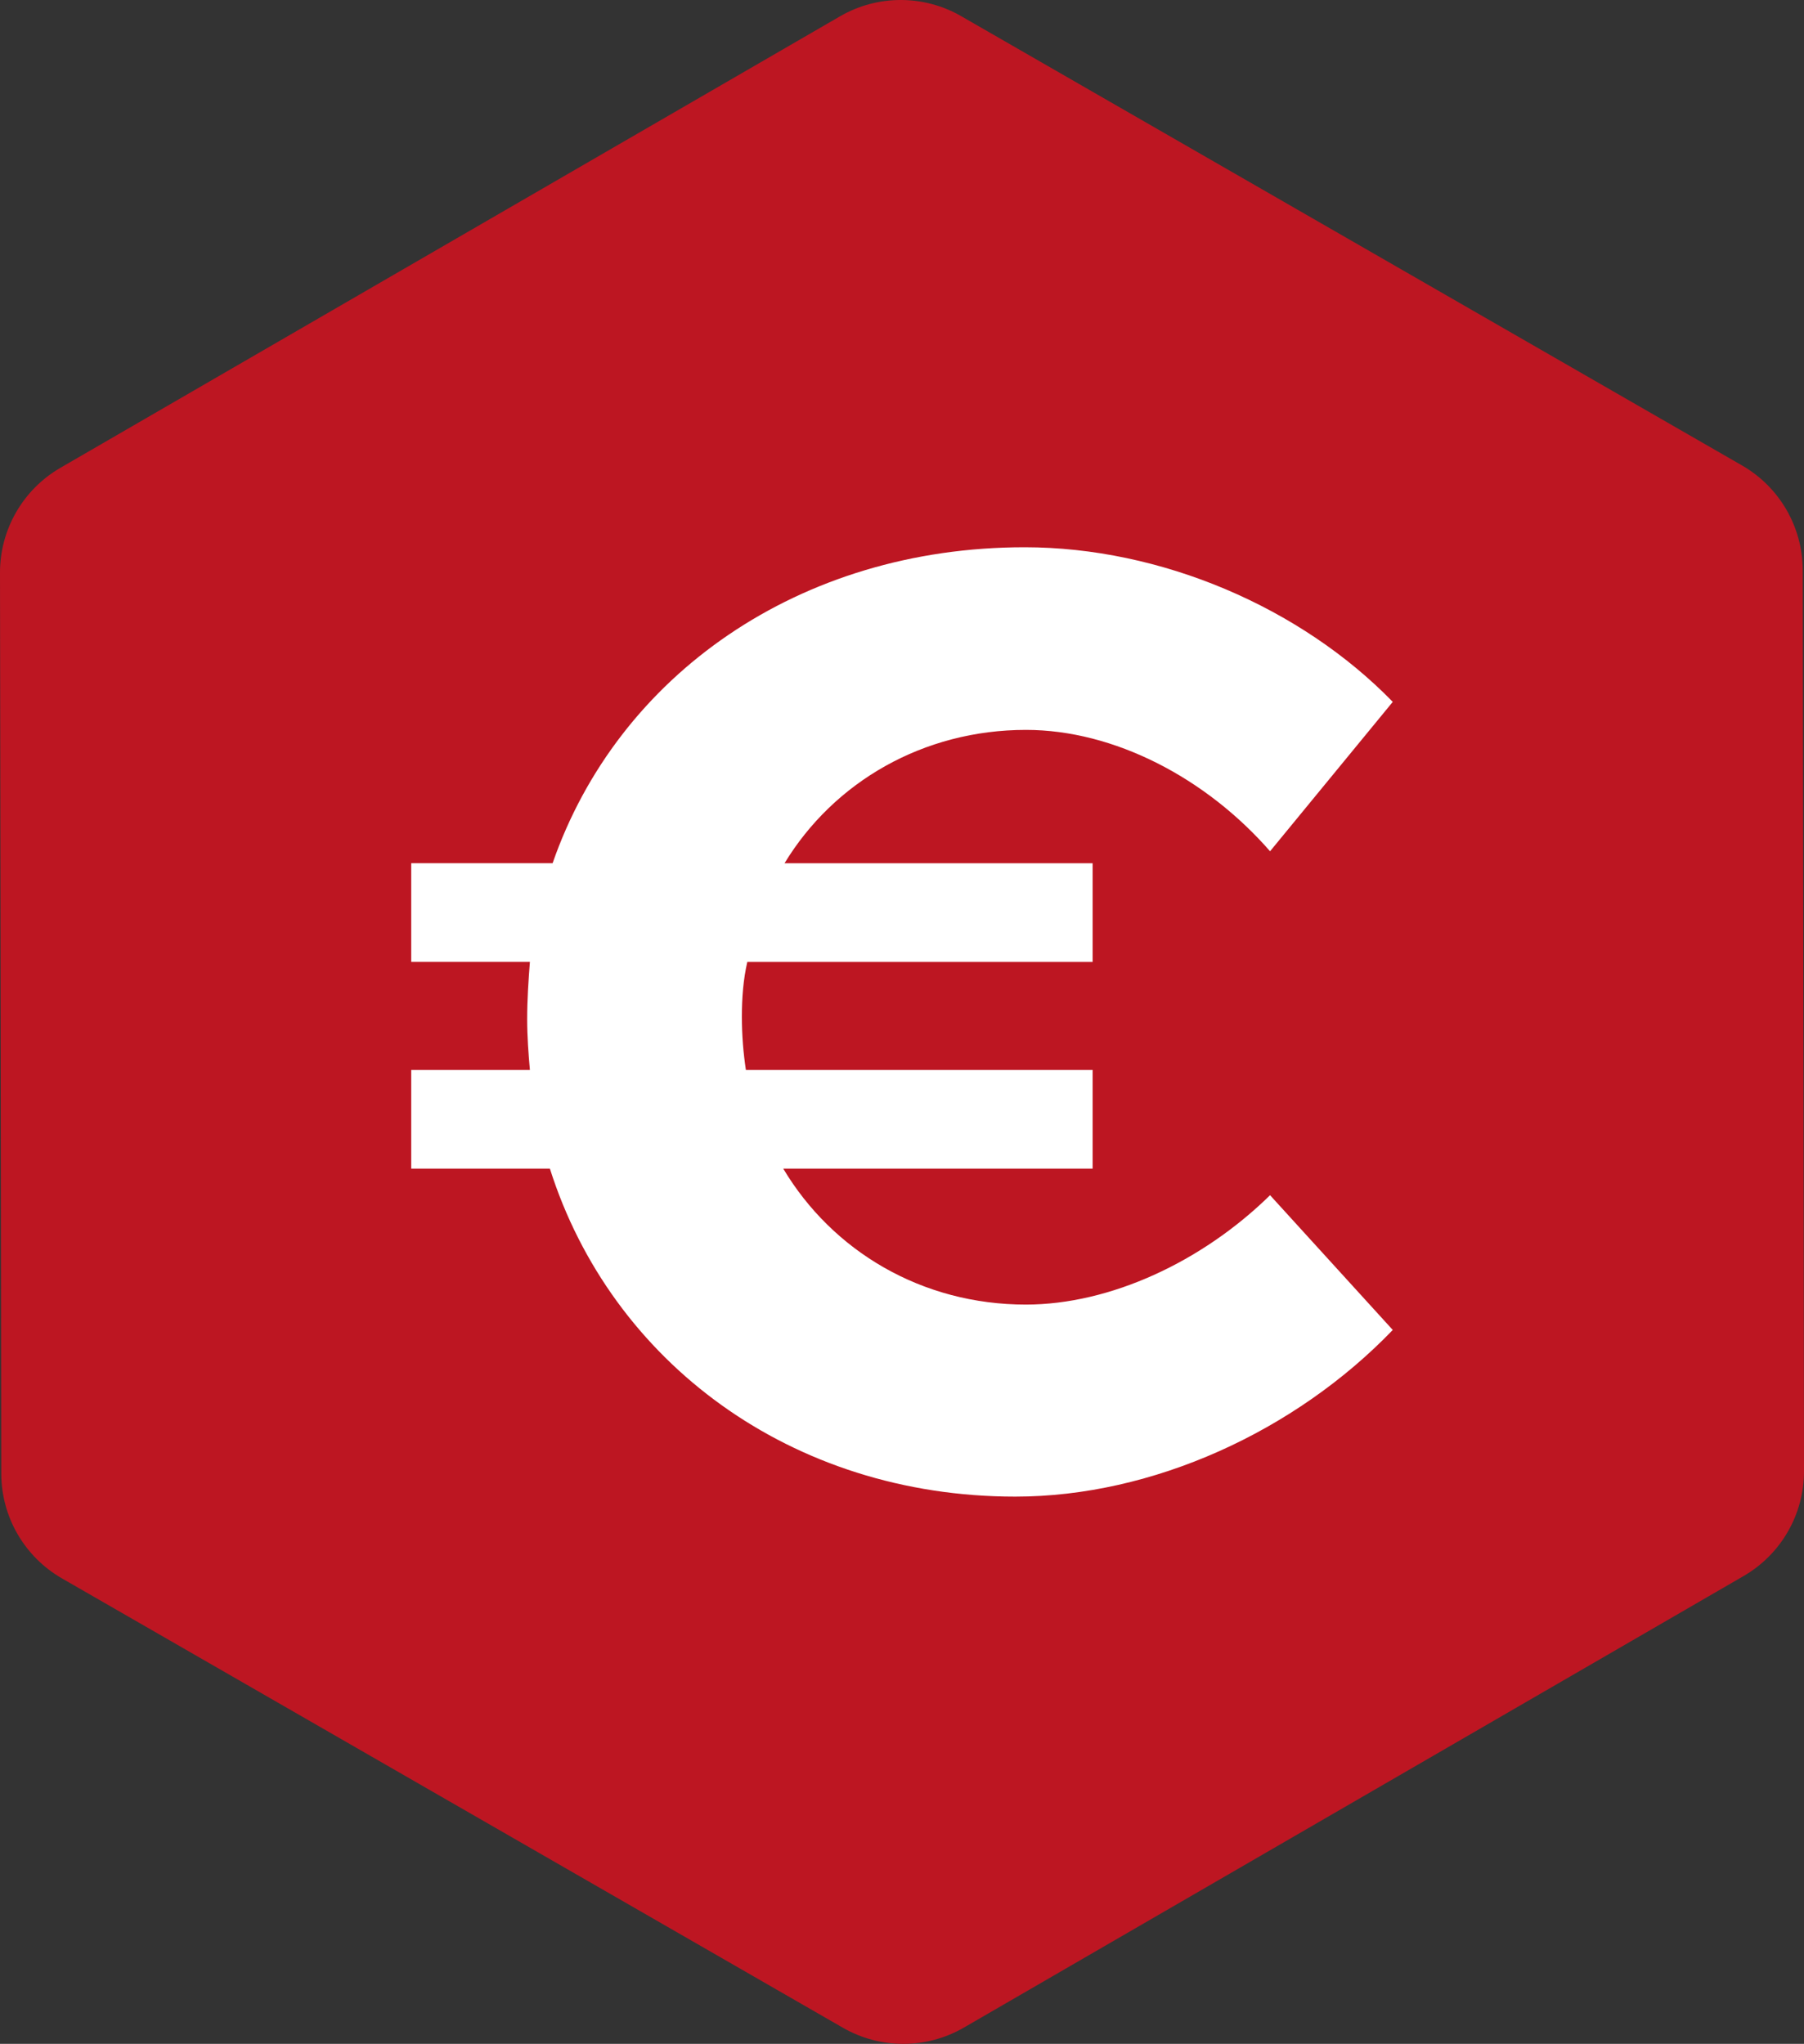
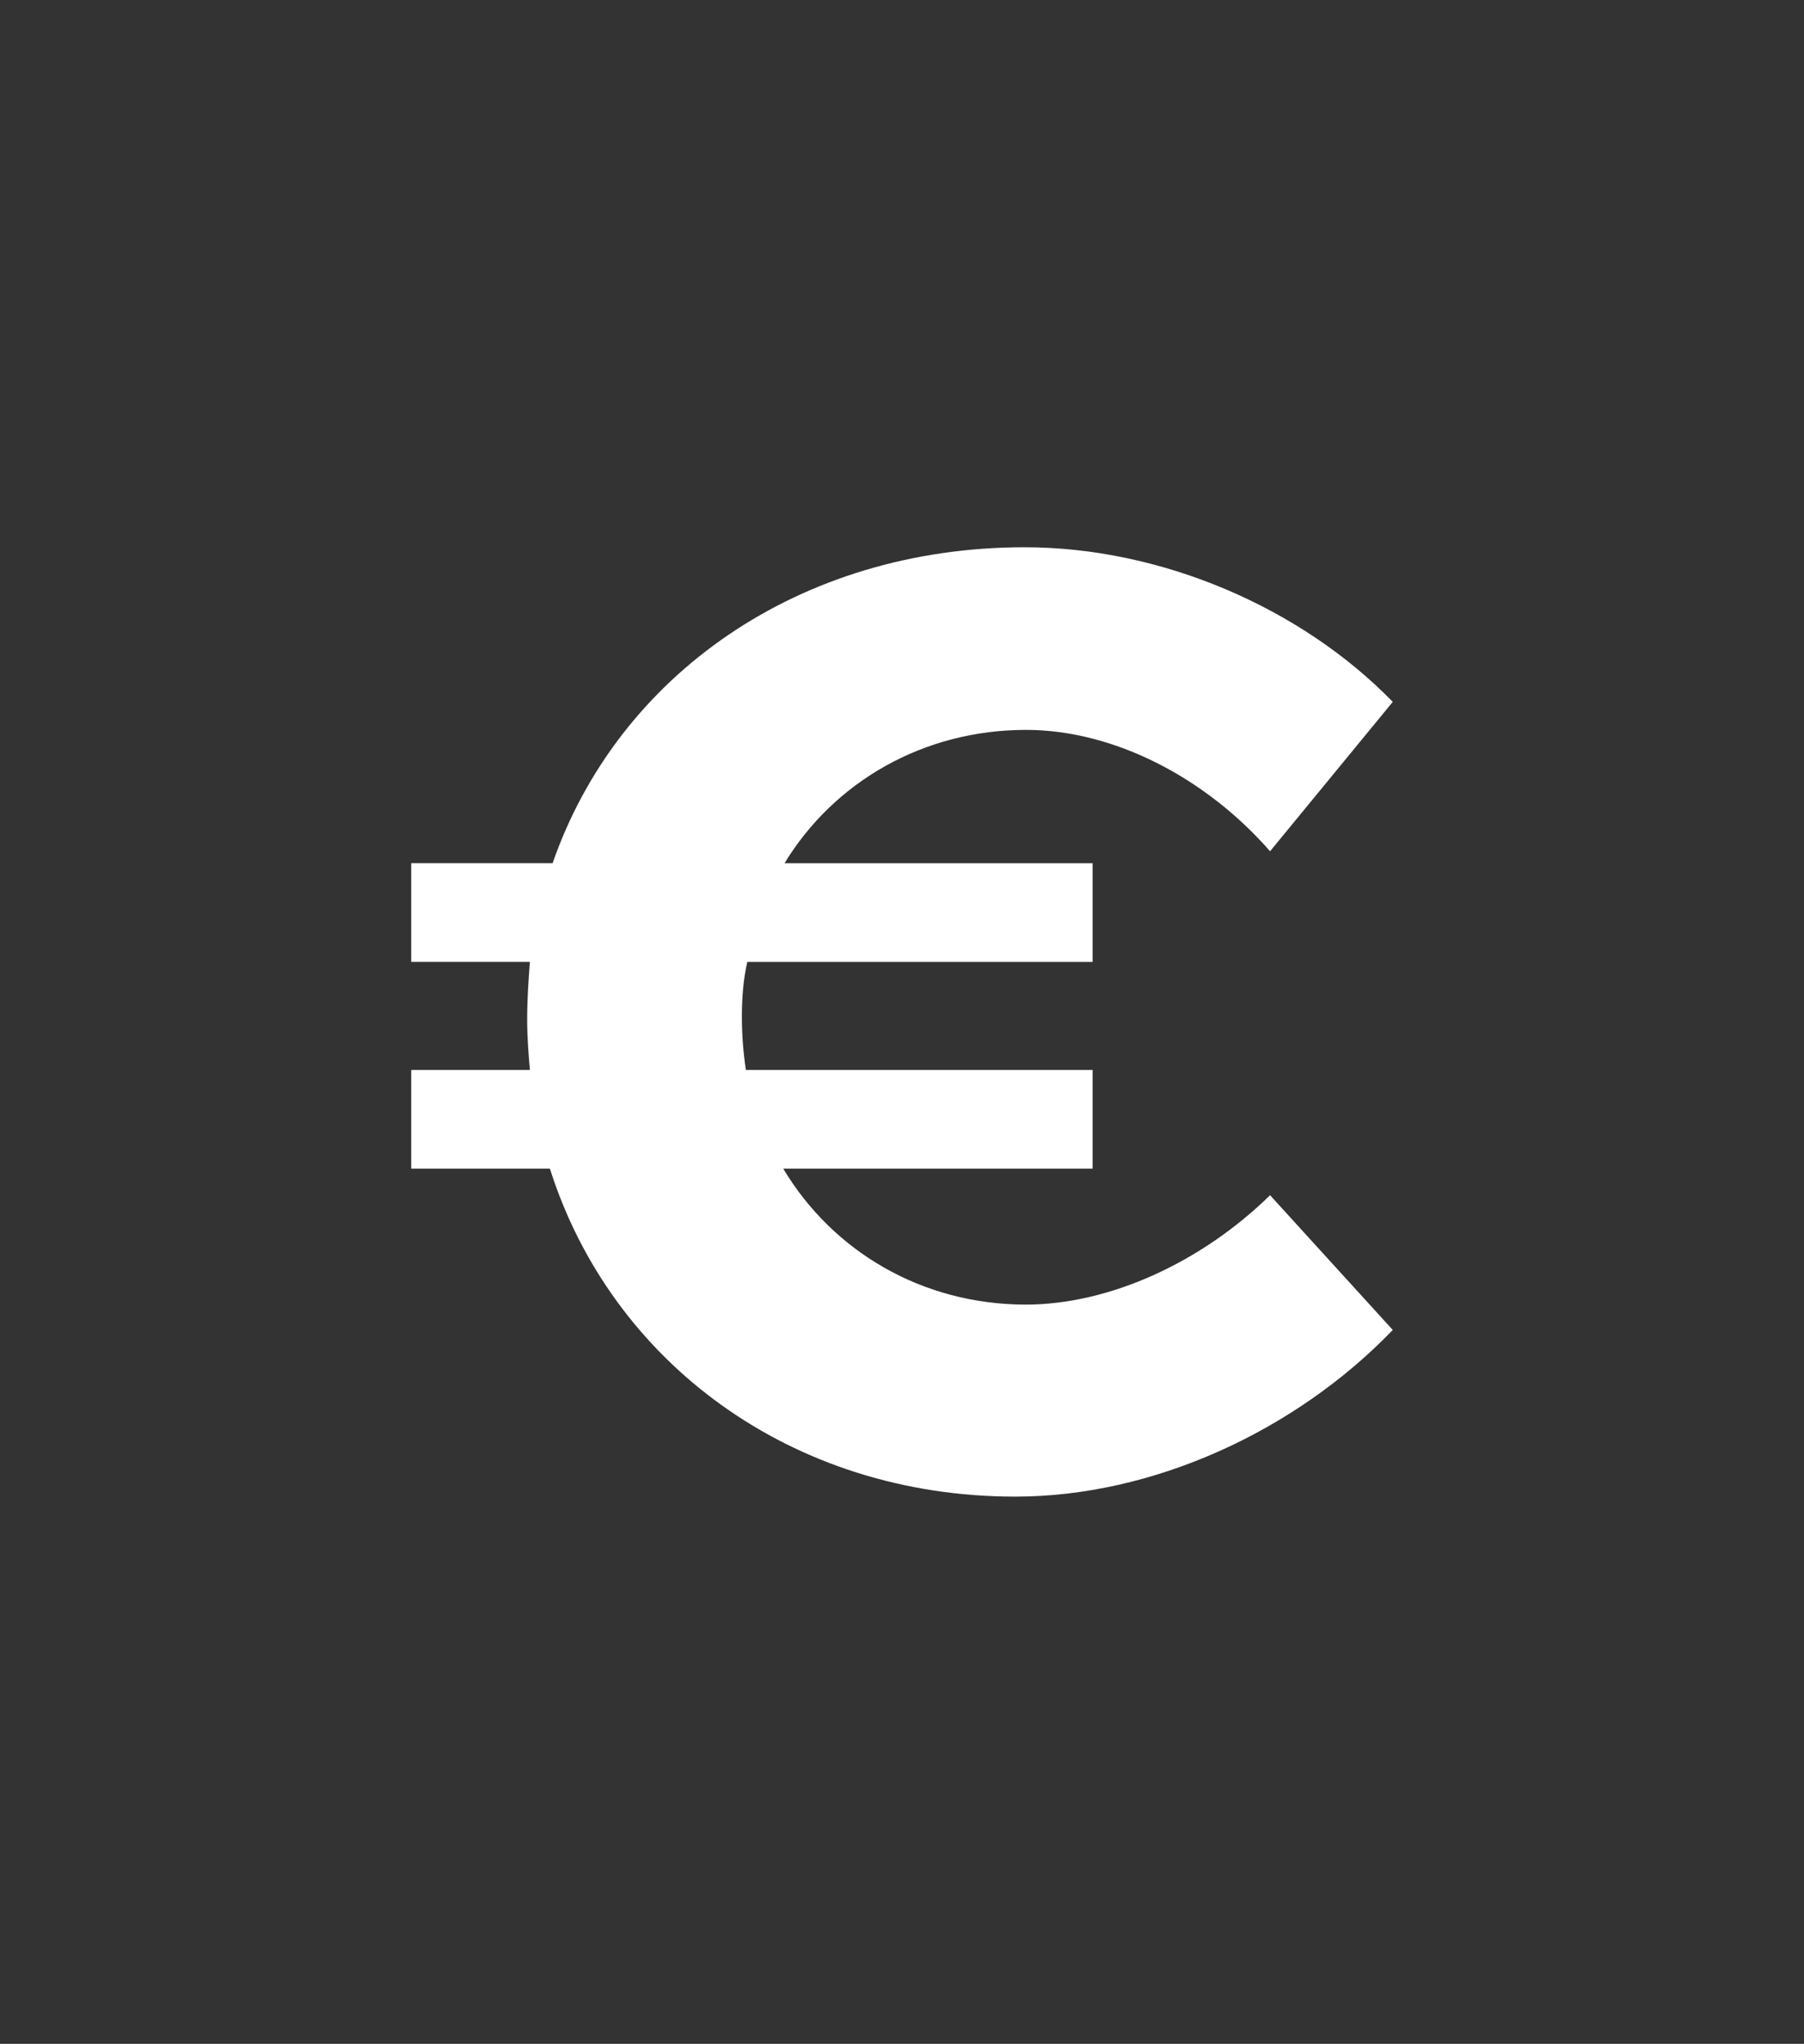
<svg xmlns="http://www.w3.org/2000/svg" version="1.1" x="0px" y="0px" width="75px" height="84.984px" viewBox="0 0 75 84.984" style="enable-background:new 0 0 75 84.984;" xml:space="preserve">
  <rect x="0" y="0" width="75" height="84.984" fill="#333333" stroke="none" />
  <style type="text/css">
	.st0{fill:#BD1622;}
	.st1{fill:#FFFFFF;}
</style>
  <defs>
</defs>
-   <path class="st0" d="M0.053,61.273L0,23.816c-0.003-1.799,0.955-3.462,2.511-4.364L34.924,0.678  c1.556-0.902,3.476-0.904,5.035-0.007l32.465,18.683c1.559,0.897,2.521,2.558,2.523,4.357L75,61.168  c0.003,1.799-0.955,3.462-2.511,4.364L40.076,84.306c-1.556,0.902-3.476,0.904-5.035,0.007L2.576,65.63  C1.017,64.733,0.055,63.072,0.053,61.273z" />
  <g>
    <path class="st1" d="M52.802,49.697l5.101,5.603c-4.05,4.212-9.982,6.93-15.693,6.93c-9.314,0-16.799-5.598-19.349-13.638h-5.765   v-4.104h4.934c-0.059-0.664-0.113-1.386-0.113-2.108c0-0.831,0.054-1.607,0.113-2.384h-4.934v-4.104h5.878   c2.713-7.815,10.257-13.137,19.625-13.137c5.657,0,11.476,2.492,15.304,6.429l-5.101,6.212c-2.664-3.052-6.487-5.047-10.149-5.047   c-4.266,0-7.982,2.162-10.036,5.544h12.808v4.104H31.069c-0.167,0.722-0.226,1.499-0.226,2.275c0,0.777,0.059,1.494,0.167,2.217   h14.415v4.104H32.563c2.054,3.436,5.765,5.652,10.09,5.652C46.148,54.243,49.976,52.469,52.802,49.697z" />
  </g>
</svg>